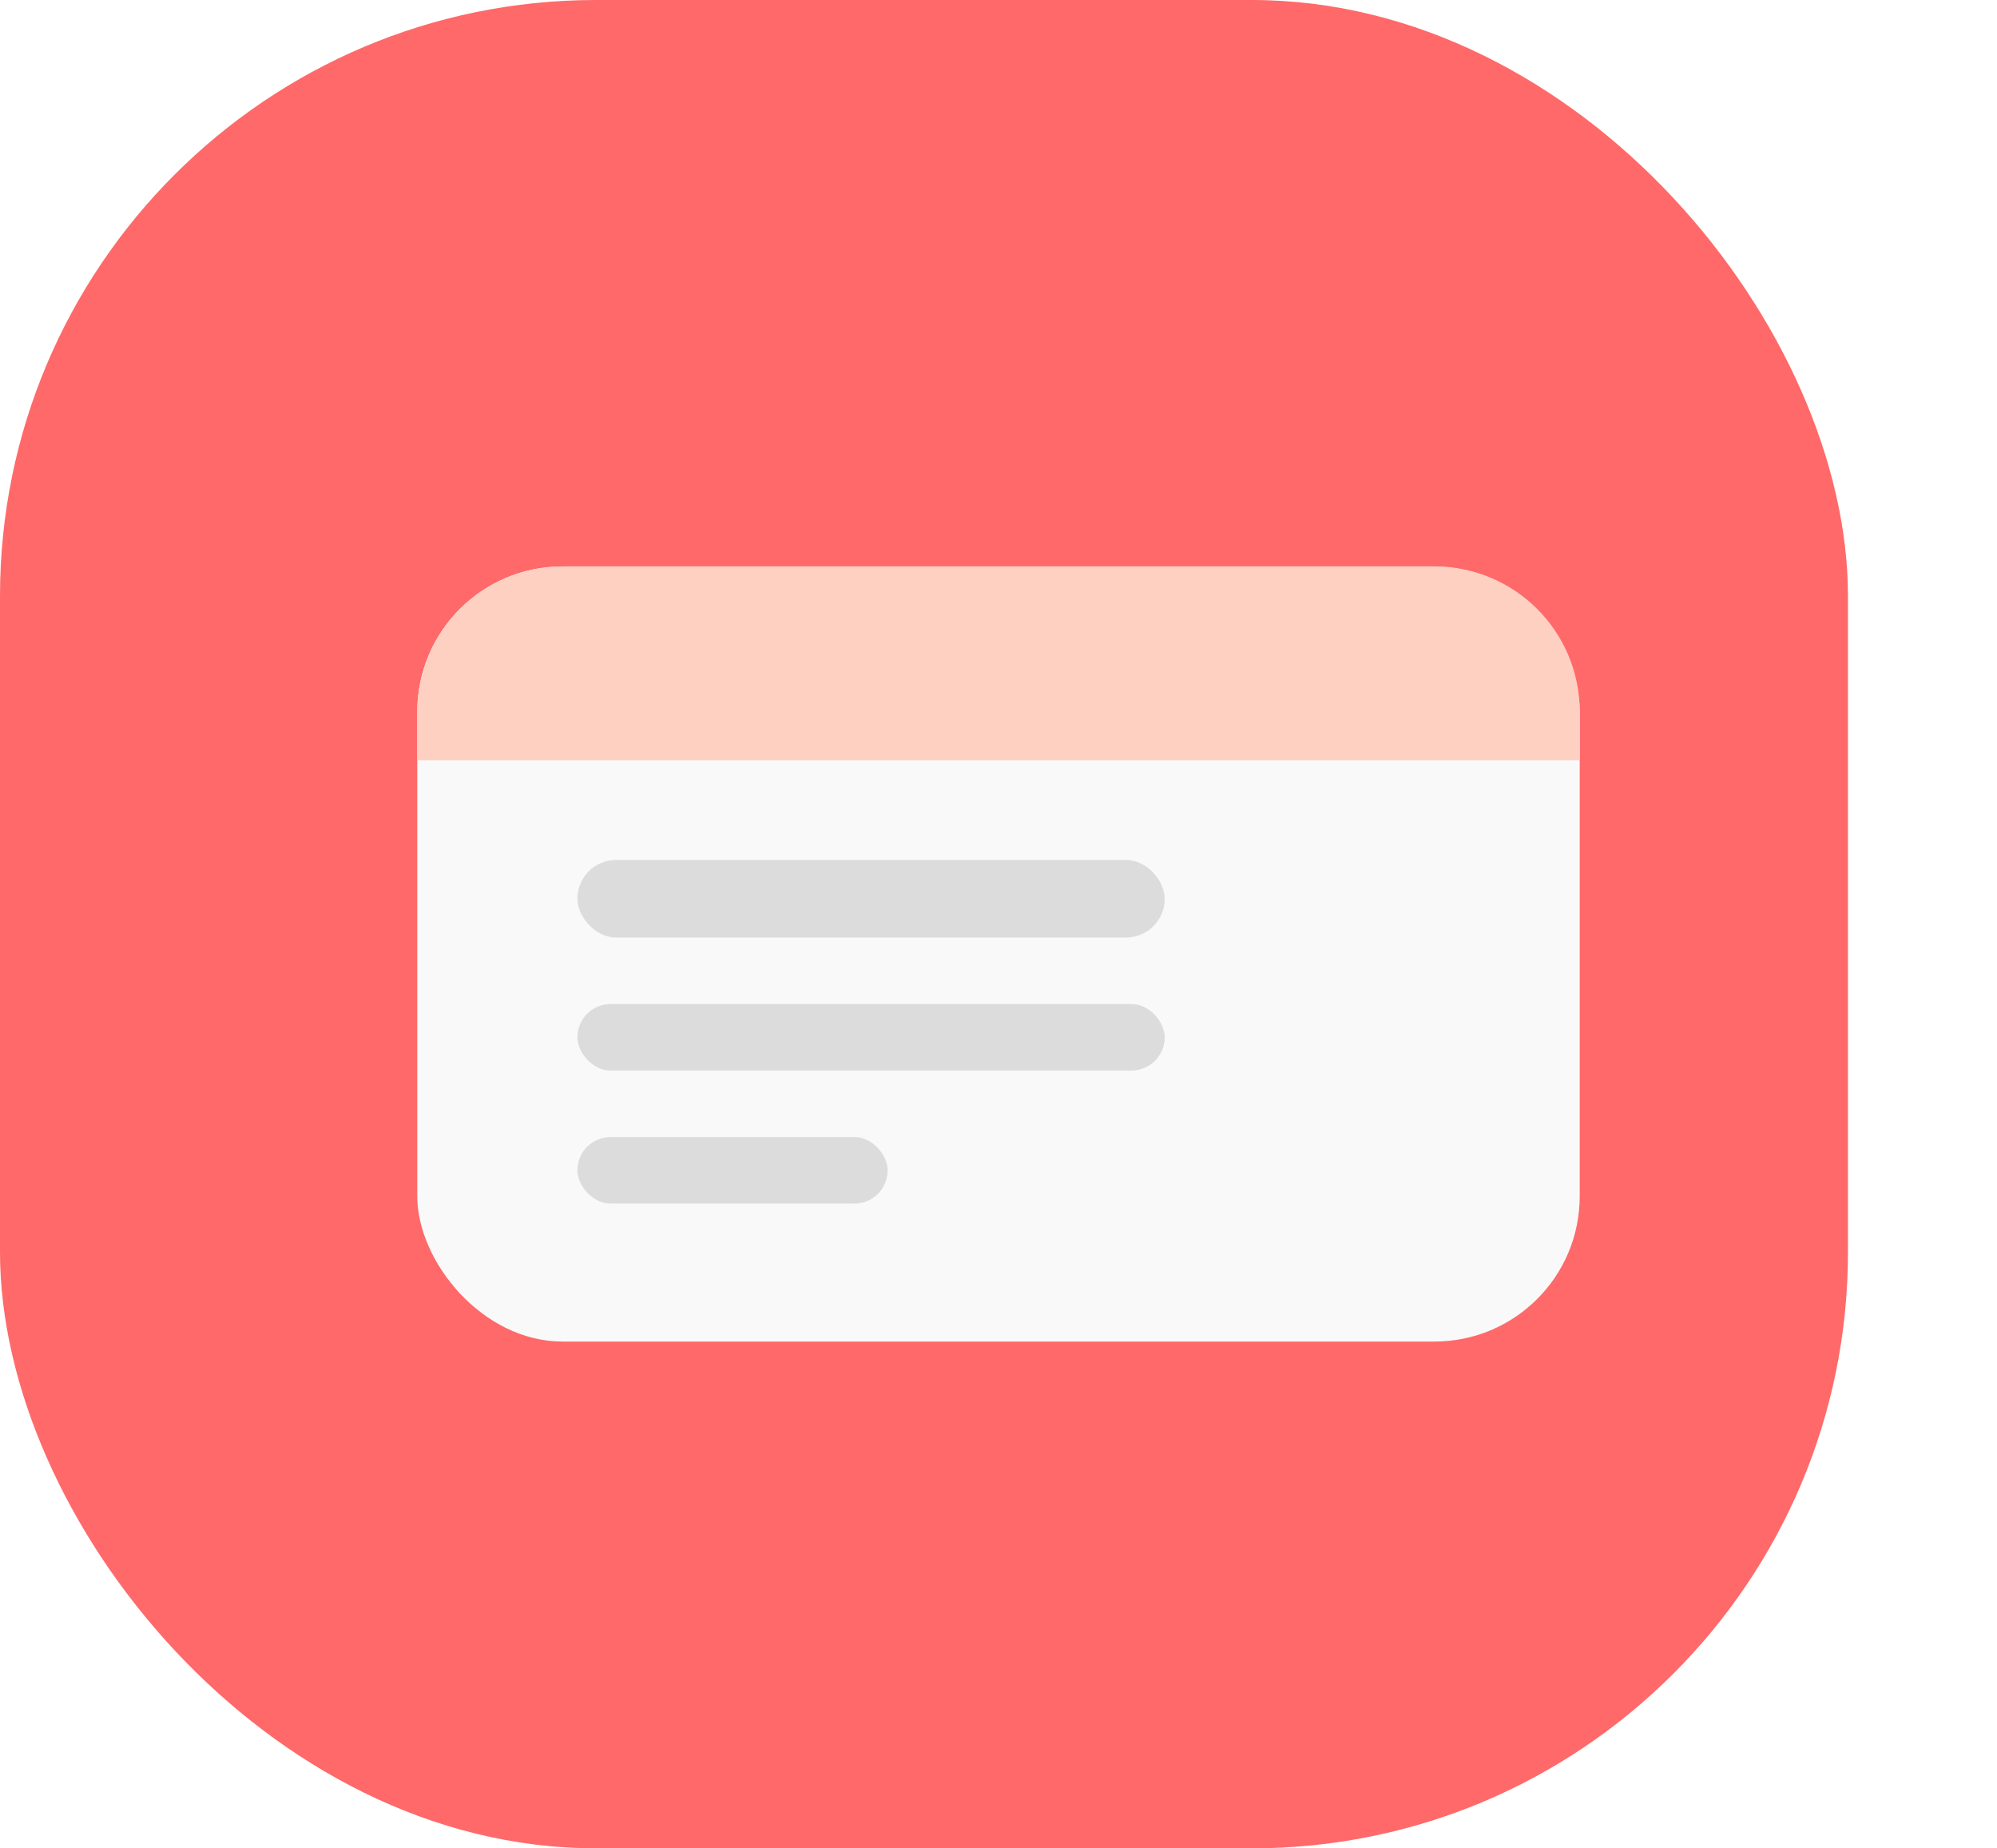
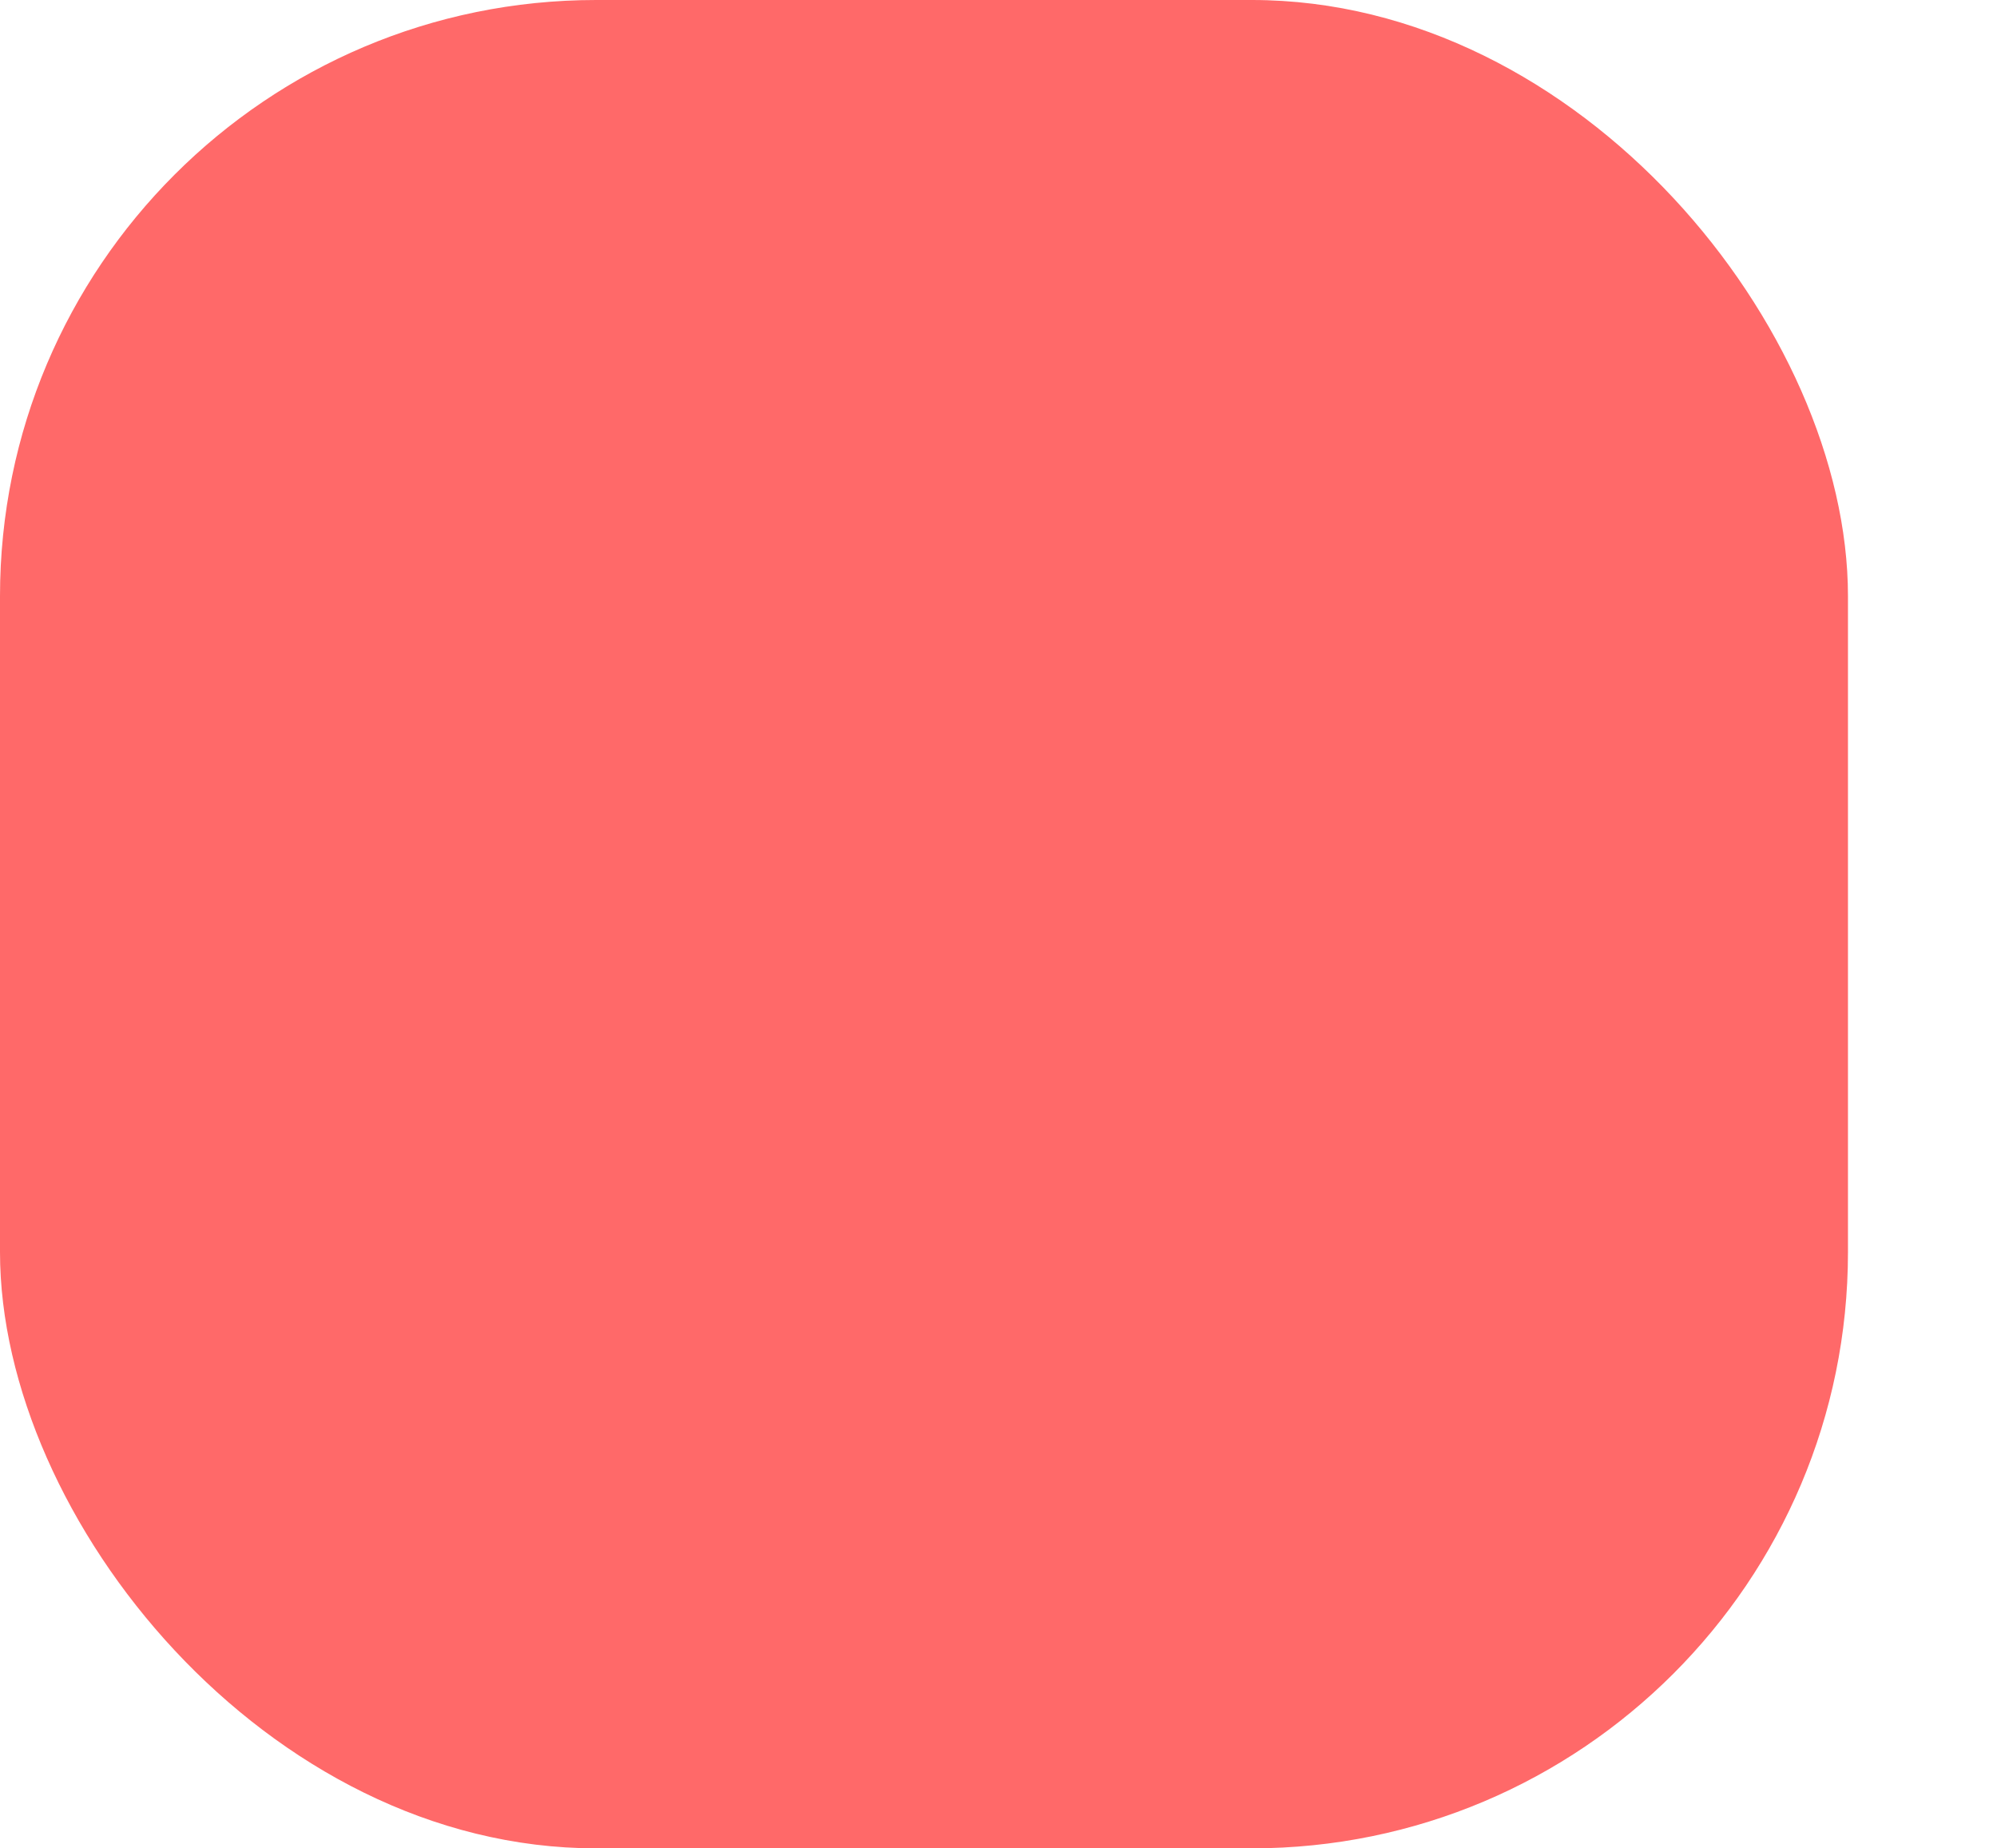
<svg xmlns="http://www.w3.org/2000/svg" width="67" height="62" viewBox="0 0 67 62" fill="none">
  <rect width="62" height="62" rx="20" fill="#FF6969" />
  <g filter="url(#filter0_d_5009_38546)">
-     <rect x="12" y="18" width="39" height="26" rx="4.872" fill="#F9F9F9" />
-     <path d="M12 22.872C12 20.181 14.181 18 16.872 18H46.128C48.819 18 51 20.181 51 22.872V24.5H12V22.872Z" fill="#FED0C2" />
-     <rect x="17.372" y="27.846" width="19.705" height="2.603" rx="1.301" fill="#DCDCDC" />
-     <rect x="17.372" y="32.679" width="19.705" height="2.231" rx="1.115" fill="#DCDCDC" />
-     <rect x="17.372" y="37.141" width="10.41" height="2.231" rx="1.115" fill="#DCDCDC" />
-   </g>
+     </g>
  <defs>
    <filter id="filter0_d_5009_38546" x="0" y="5" width="67" height="54" filterUnits="userSpaceOnUse" color-interpolation-filters="sRGB">
      <feFlood flood-opacity="0" result="BackgroundImageFix" />
      <feColorMatrix in="SourceAlpha" type="matrix" values="0 0 0 0 0 0 0 0 0 0 0 0 0 0 0 0 0 0 127 0" result="hardAlpha" />
      <feOffset dx="2" dy="1" />
      <feGaussianBlur stdDeviation="7" />
      <feComposite in2="hardAlpha" operator="out" />
      <feColorMatrix type="matrix" values="0 0 0 0 0 0 0 0 0 0 0 0 0 0 0 0 0 0 0.05 0" />
      <feBlend mode="normal" in2="BackgroundImageFix" result="effect1_dropShadow_5009_38546" />
      <feBlend mode="normal" in="SourceGraphic" in2="effect1_dropShadow_5009_38546" result="shape" />
    </filter>
  </defs>
</svg>